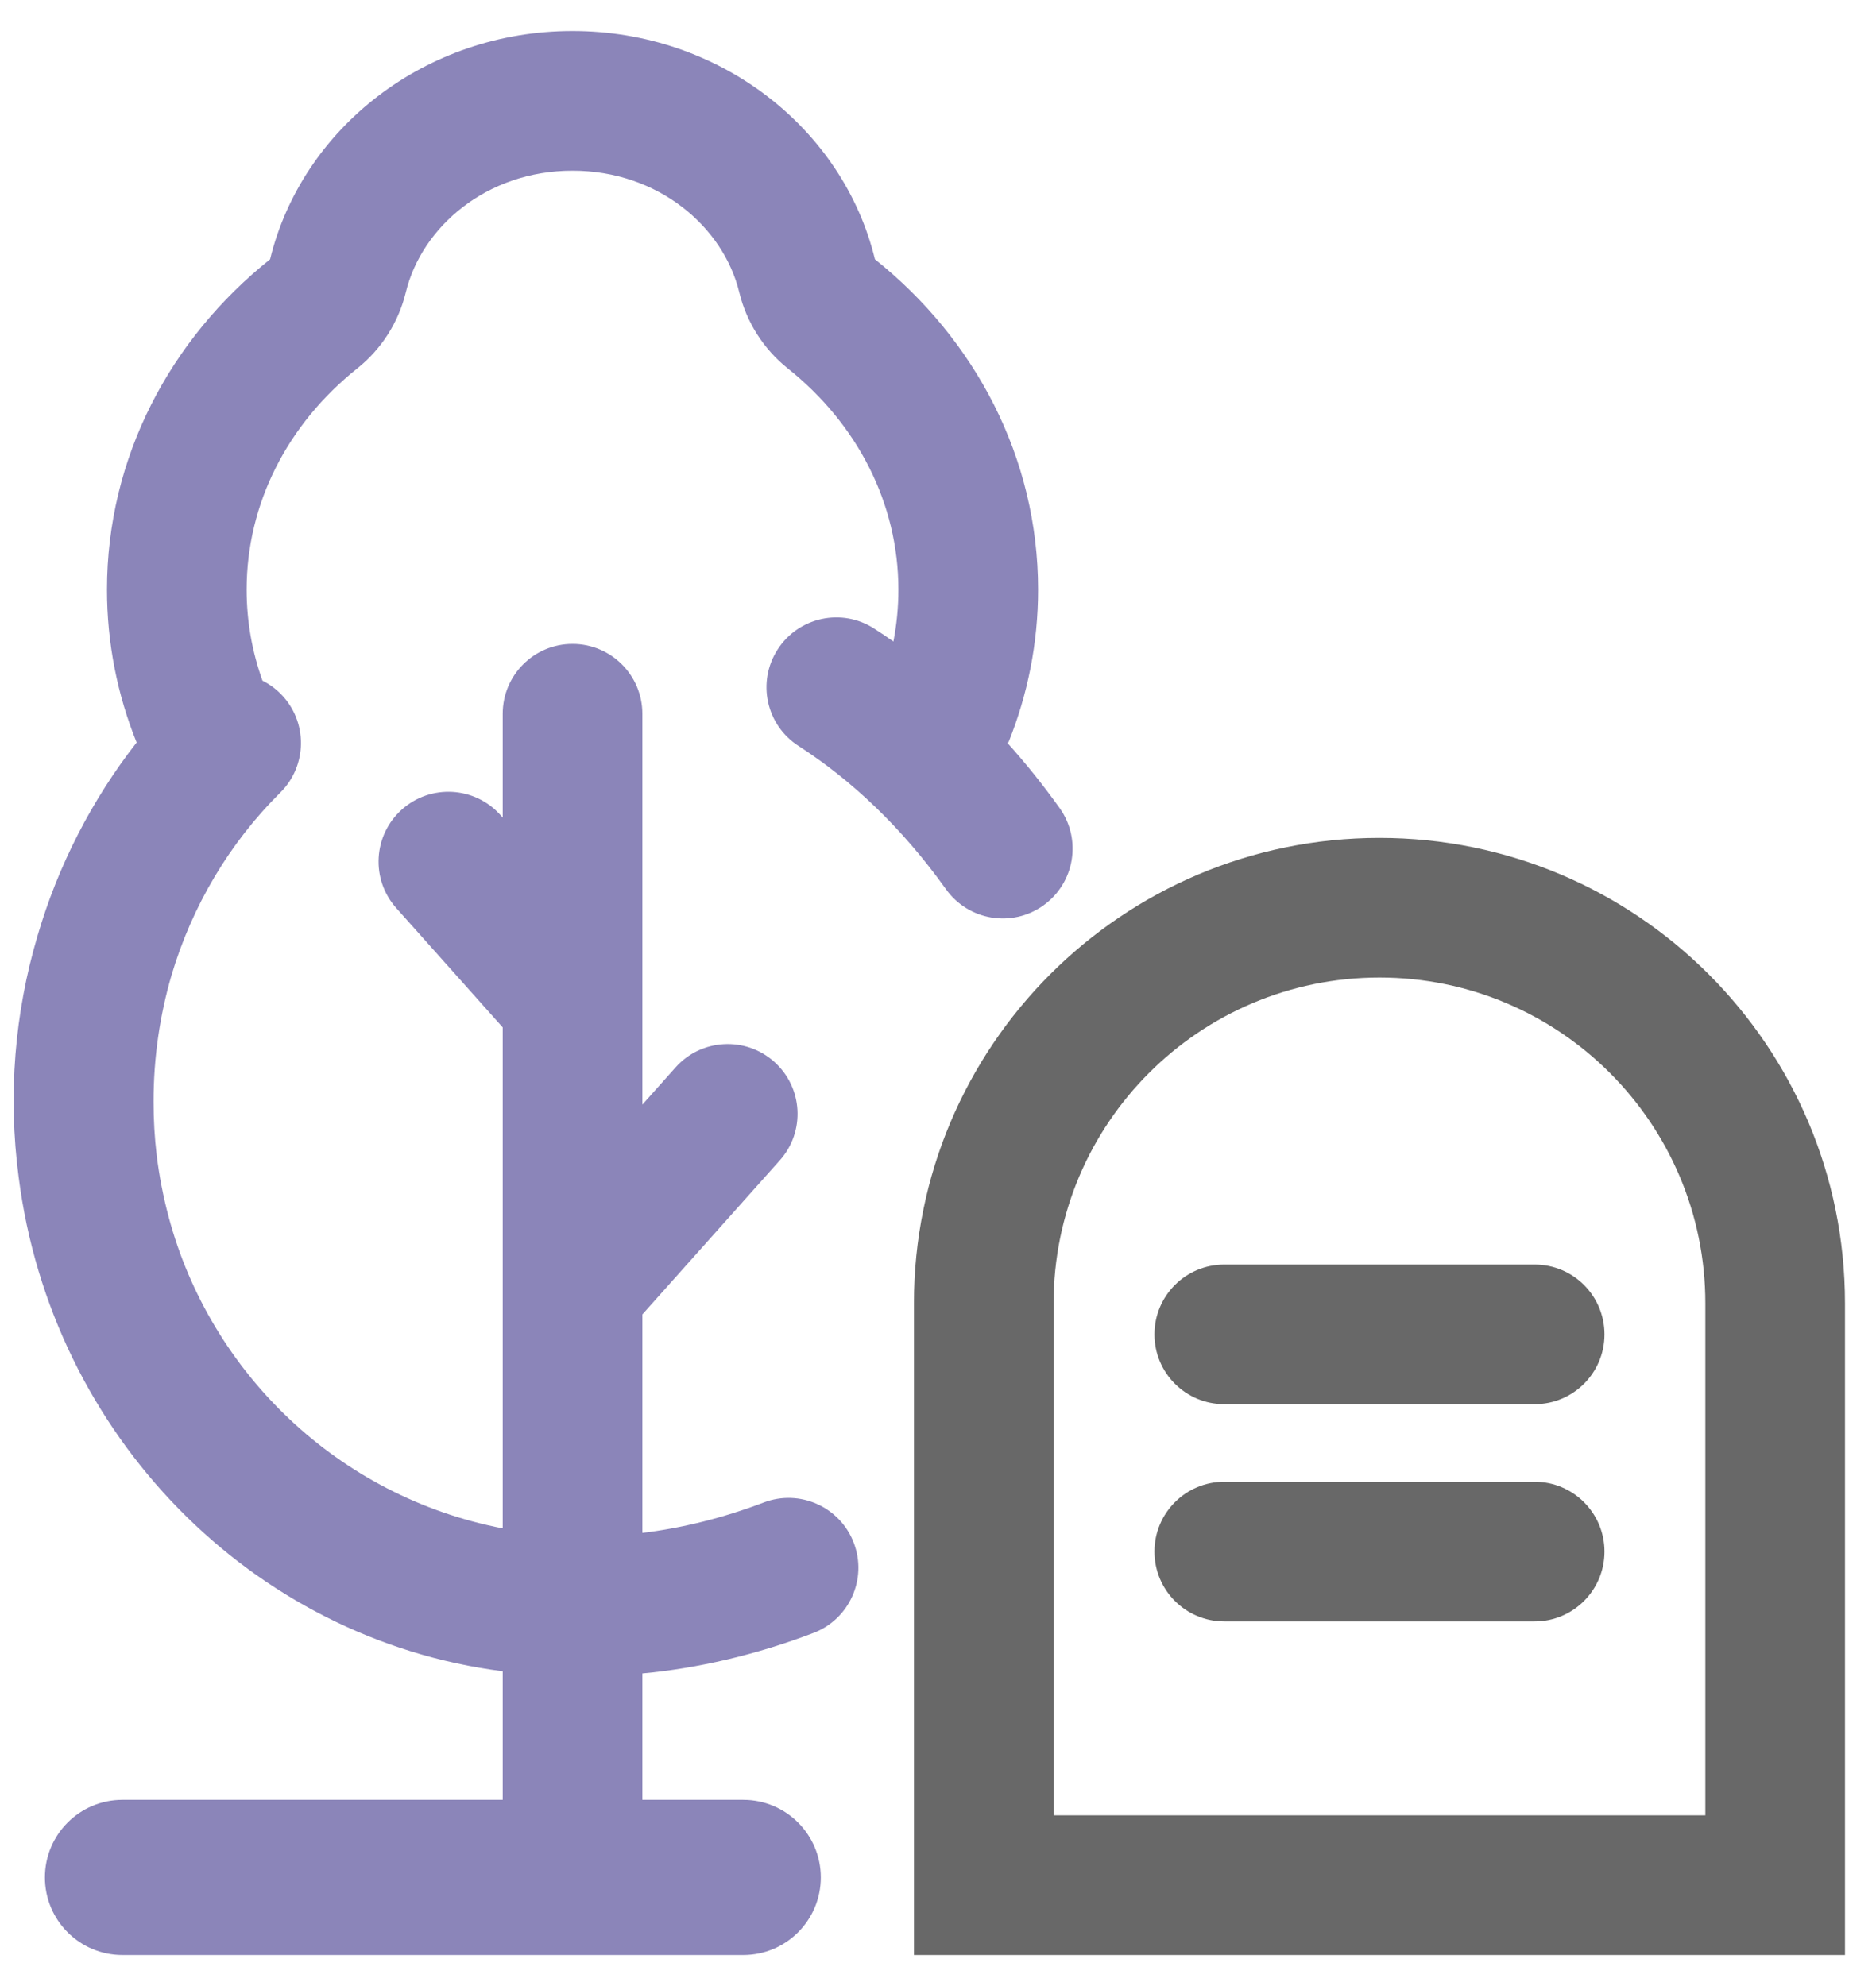
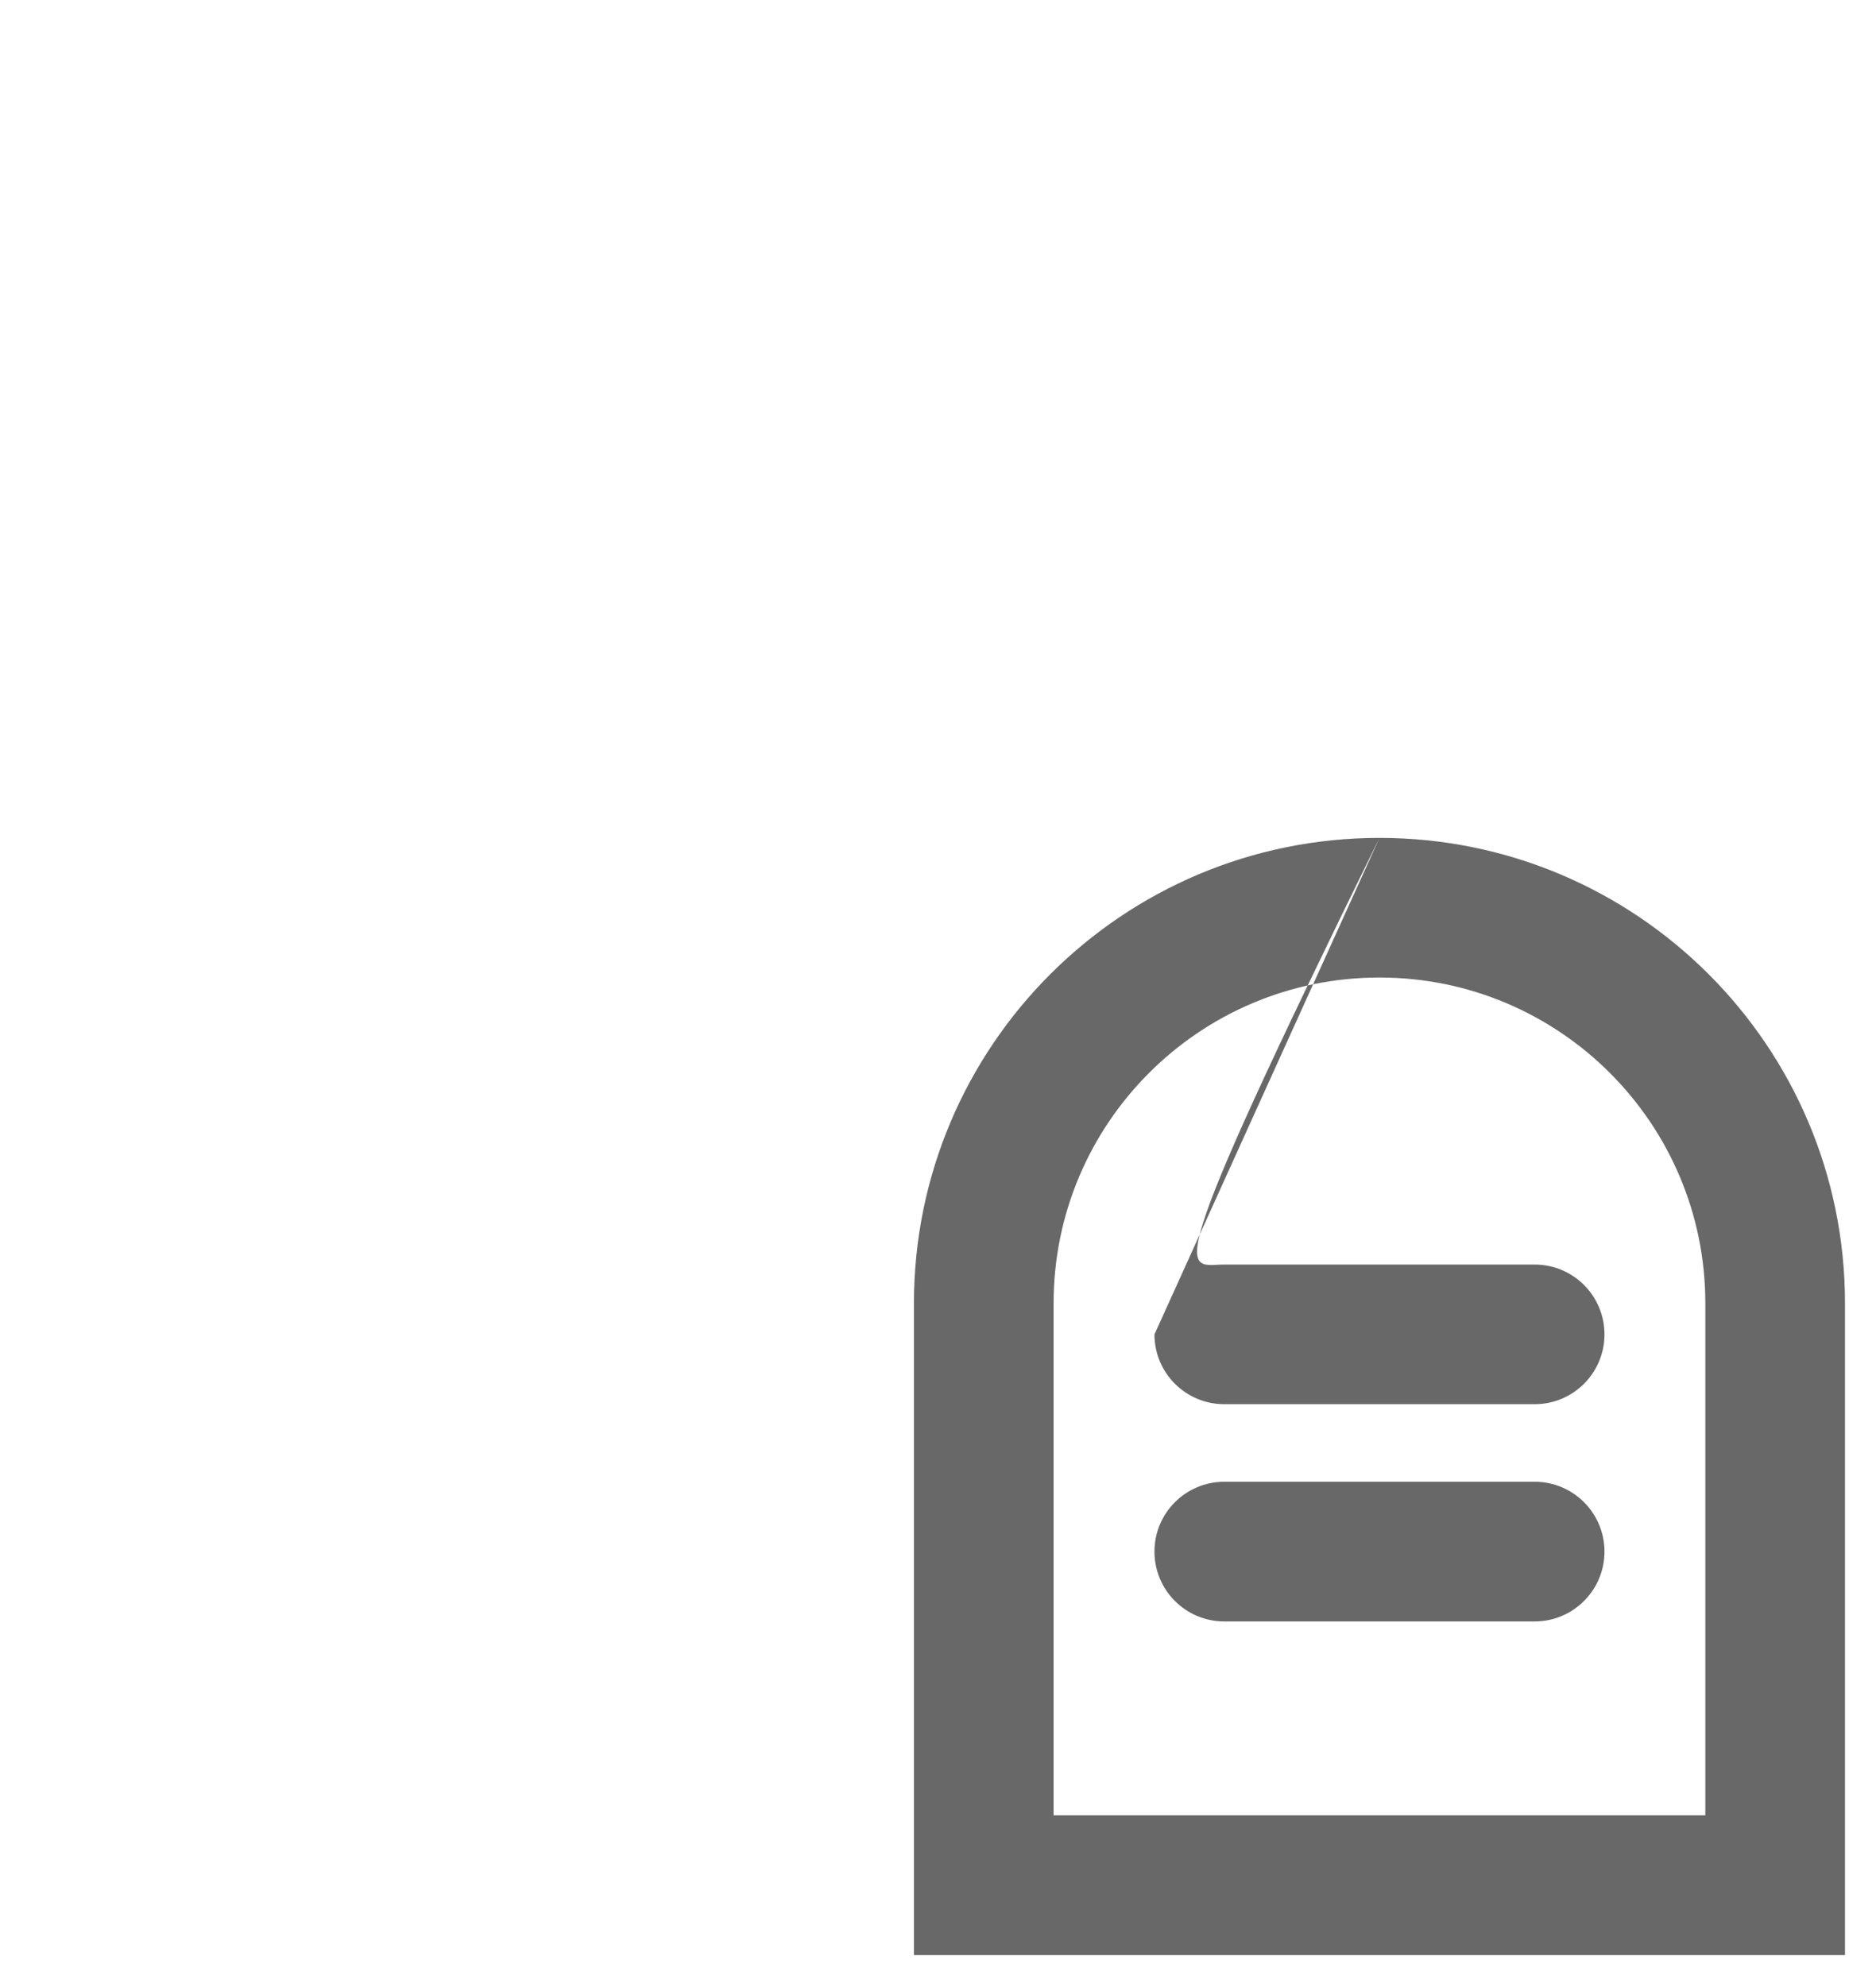
<svg xmlns="http://www.w3.org/2000/svg" width="34" height="36" viewBox="0 0 34 36" fill="none">
-   <path fill-rule="evenodd" clip-rule="evenodd" d="M7.355 5.298C7.223 5.843 6.913 6.329 6.474 6.679C5.211 7.687 4.47 9.129 4.47 10.688C4.47 11.265 4.571 11.819 4.757 12.338C4.877 12.398 4.989 12.478 5.088 12.578C5.58 13.075 5.576 13.876 5.079 14.368C4.162 15.277 3.482 16.419 3.108 17.679C2.897 18.402 2.783 19.17 2.783 19.969C2.783 20.299 2.802 20.625 2.84 20.944C2.886 21.317 2.958 21.692 3.059 22.067C3.814 24.885 6.127 27.128 9.111 27.704V23.344V18.623L7.182 16.46C6.717 15.939 6.762 15.139 7.284 14.673C7.806 14.208 8.606 14.254 9.071 14.775L9.111 14.82V12.938C9.111 12.239 9.677 11.672 10.376 11.672C11.075 11.672 11.642 12.239 11.642 12.938V18.141V20.023L12.244 19.348C12.71 18.826 13.51 18.781 14.031 19.246C14.553 19.711 14.599 20.511 14.133 21.033L11.642 23.826V27.786C12.357 27.699 13.093 27.519 13.841 27.235C14.494 26.986 15.225 27.314 15.474 27.967C15.723 28.62 15.395 29.351 14.742 29.6C13.691 30 12.652 30.239 11.642 30.334V32.625H13.47C14.247 32.625 14.876 33.255 14.876 34.031C14.876 34.808 14.247 35.438 13.47 35.438H2.22C1.443 35.438 0.814 34.808 0.814 34.031C0.814 33.255 1.443 32.625 2.22 32.625H9.111V30.294C4.554 29.711 0.938 26.015 0.339 21.343C0.14 19.842 0.269 18.357 0.677 16.974C1.055 15.678 1.672 14.489 2.476 13.459C2.129 12.597 1.939 11.663 1.939 10.688C1.939 8.291 3.086 6.145 4.895 4.7C5.471 2.33 7.706 0.562 10.376 0.562C13.046 0.562 15.282 2.33 15.857 4.7C17.667 6.145 18.814 8.291 18.814 10.688C18.814 11.662 18.624 12.595 18.277 13.457L18.254 13.462C18.584 13.829 18.902 14.224 19.204 14.647C19.61 15.216 19.478 16.006 18.909 16.413C18.341 16.819 17.55 16.687 17.144 16.118C16.337 14.988 15.424 14.135 14.472 13.521C13.884 13.143 13.715 12.359 14.094 11.772C14.473 11.184 15.256 11.015 15.843 11.394C15.96 11.469 16.076 11.547 16.192 11.628C16.251 11.323 16.282 11.009 16.282 10.688C16.282 9.129 15.542 7.687 14.278 6.679C13.84 6.329 13.53 5.843 13.398 5.298C13.111 4.116 11.935 3.094 10.376 3.094C8.817 3.094 7.642 4.116 7.355 5.298Z" fill="#8B85B9" />
-   <path fill-rule="evenodd" clip-rule="evenodd" d="M30.907 32.906V23.625C30.907 20.363 28.263 17.719 25.001 17.719C21.739 17.719 19.095 20.363 19.095 23.625V32.906H30.907ZM25.001 15.188C20.341 15.188 16.564 18.965 16.564 23.625V32.906V35.438H19.095H30.907H33.438V32.906V23.625C33.438 18.965 29.661 15.188 25.001 15.188ZM20.923 24.188C20.923 23.488 21.489 22.922 22.189 22.922H27.814C28.512 22.922 29.079 23.488 29.079 24.188C29.079 24.887 28.512 25.453 27.814 25.453H22.189C21.489 25.453 20.923 24.887 20.923 24.188ZM22.189 26.859C21.489 26.859 20.923 27.426 20.923 28.125C20.923 28.824 21.489 29.391 22.189 29.391H27.814C28.512 29.391 29.079 28.824 29.079 28.125C29.079 27.426 28.512 26.859 27.814 26.859H22.189Z" fill="#686868" />
+   <path fill-rule="evenodd" clip-rule="evenodd" d="M30.907 32.906V23.625C30.907 20.363 28.263 17.719 25.001 17.719C21.739 17.719 19.095 20.363 19.095 23.625V32.906H30.907ZM25.001 15.188C20.341 15.188 16.564 18.965 16.564 23.625V32.906V35.438H19.095H30.907H33.438V32.906V23.625C33.438 18.965 29.661 15.188 25.001 15.188ZC20.923 23.488 21.489 22.922 22.189 22.922H27.814C28.512 22.922 29.079 23.488 29.079 24.188C29.079 24.887 28.512 25.453 27.814 25.453H22.189C21.489 25.453 20.923 24.887 20.923 24.188ZM22.189 26.859C21.489 26.859 20.923 27.426 20.923 28.125C20.923 28.824 21.489 29.391 22.189 29.391H27.814C28.512 29.391 29.079 28.824 29.079 28.125C29.079 27.426 28.512 26.859 27.814 26.859H22.189Z" fill="#686868" />
</svg>